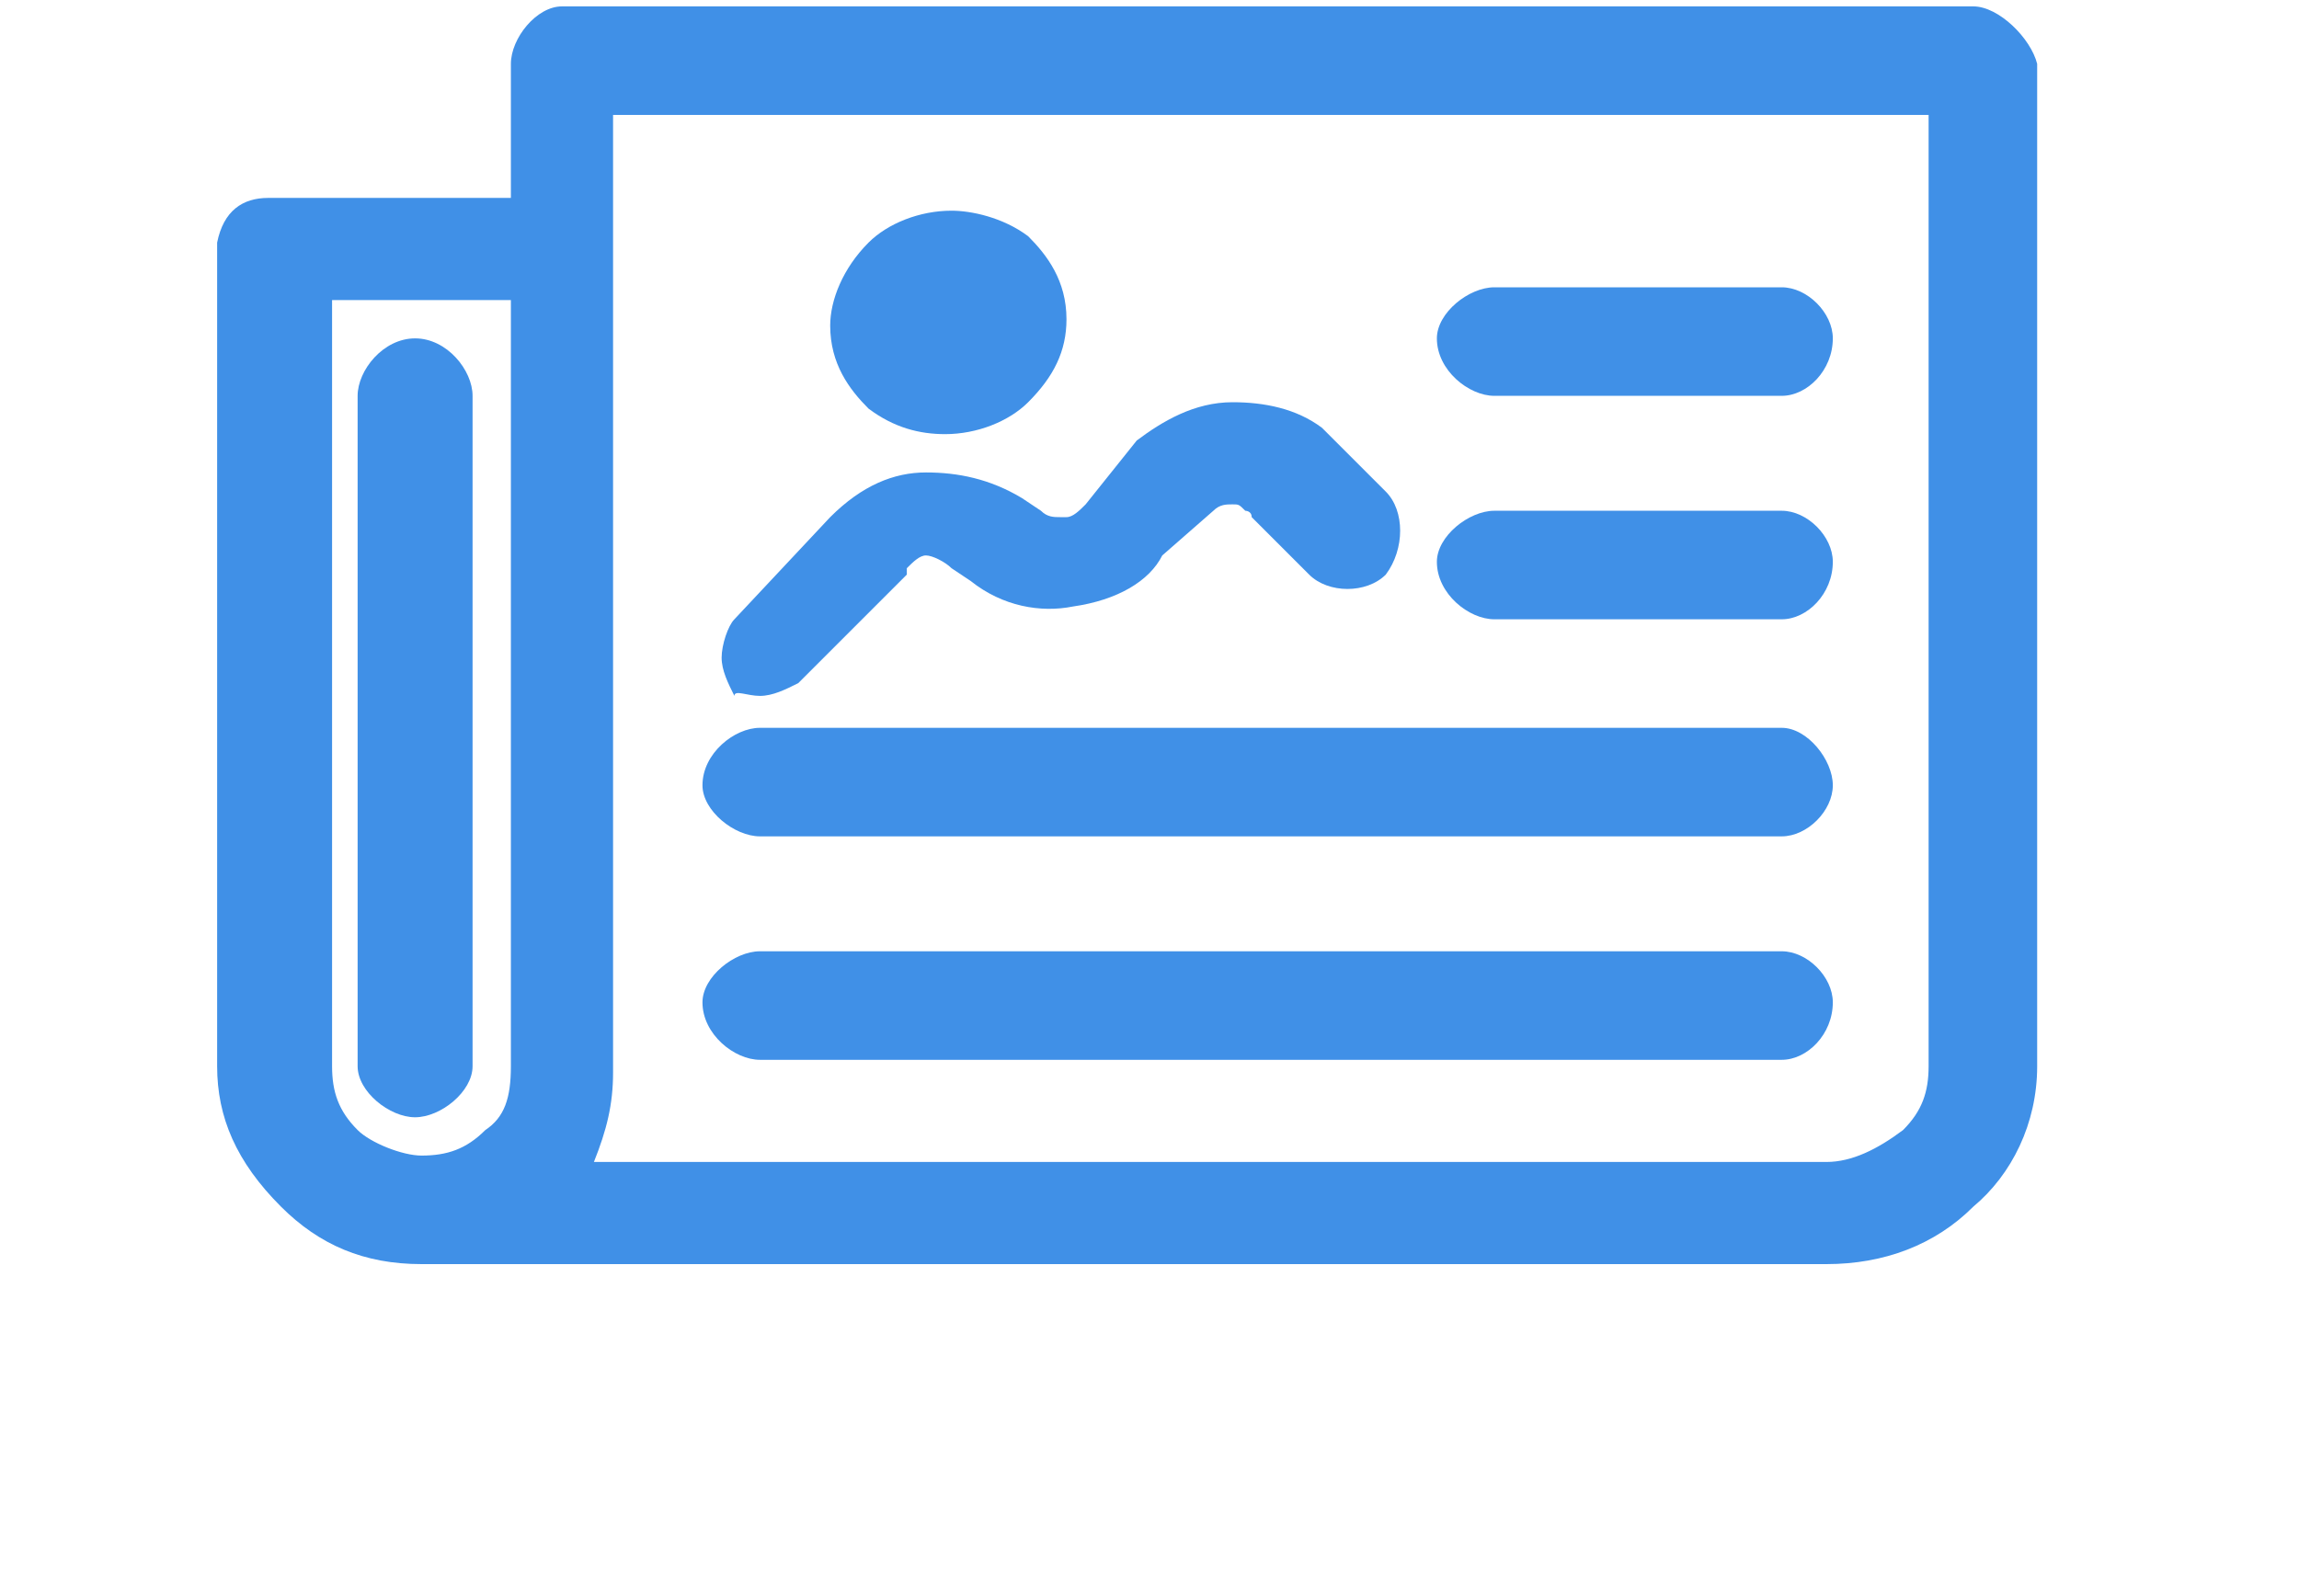
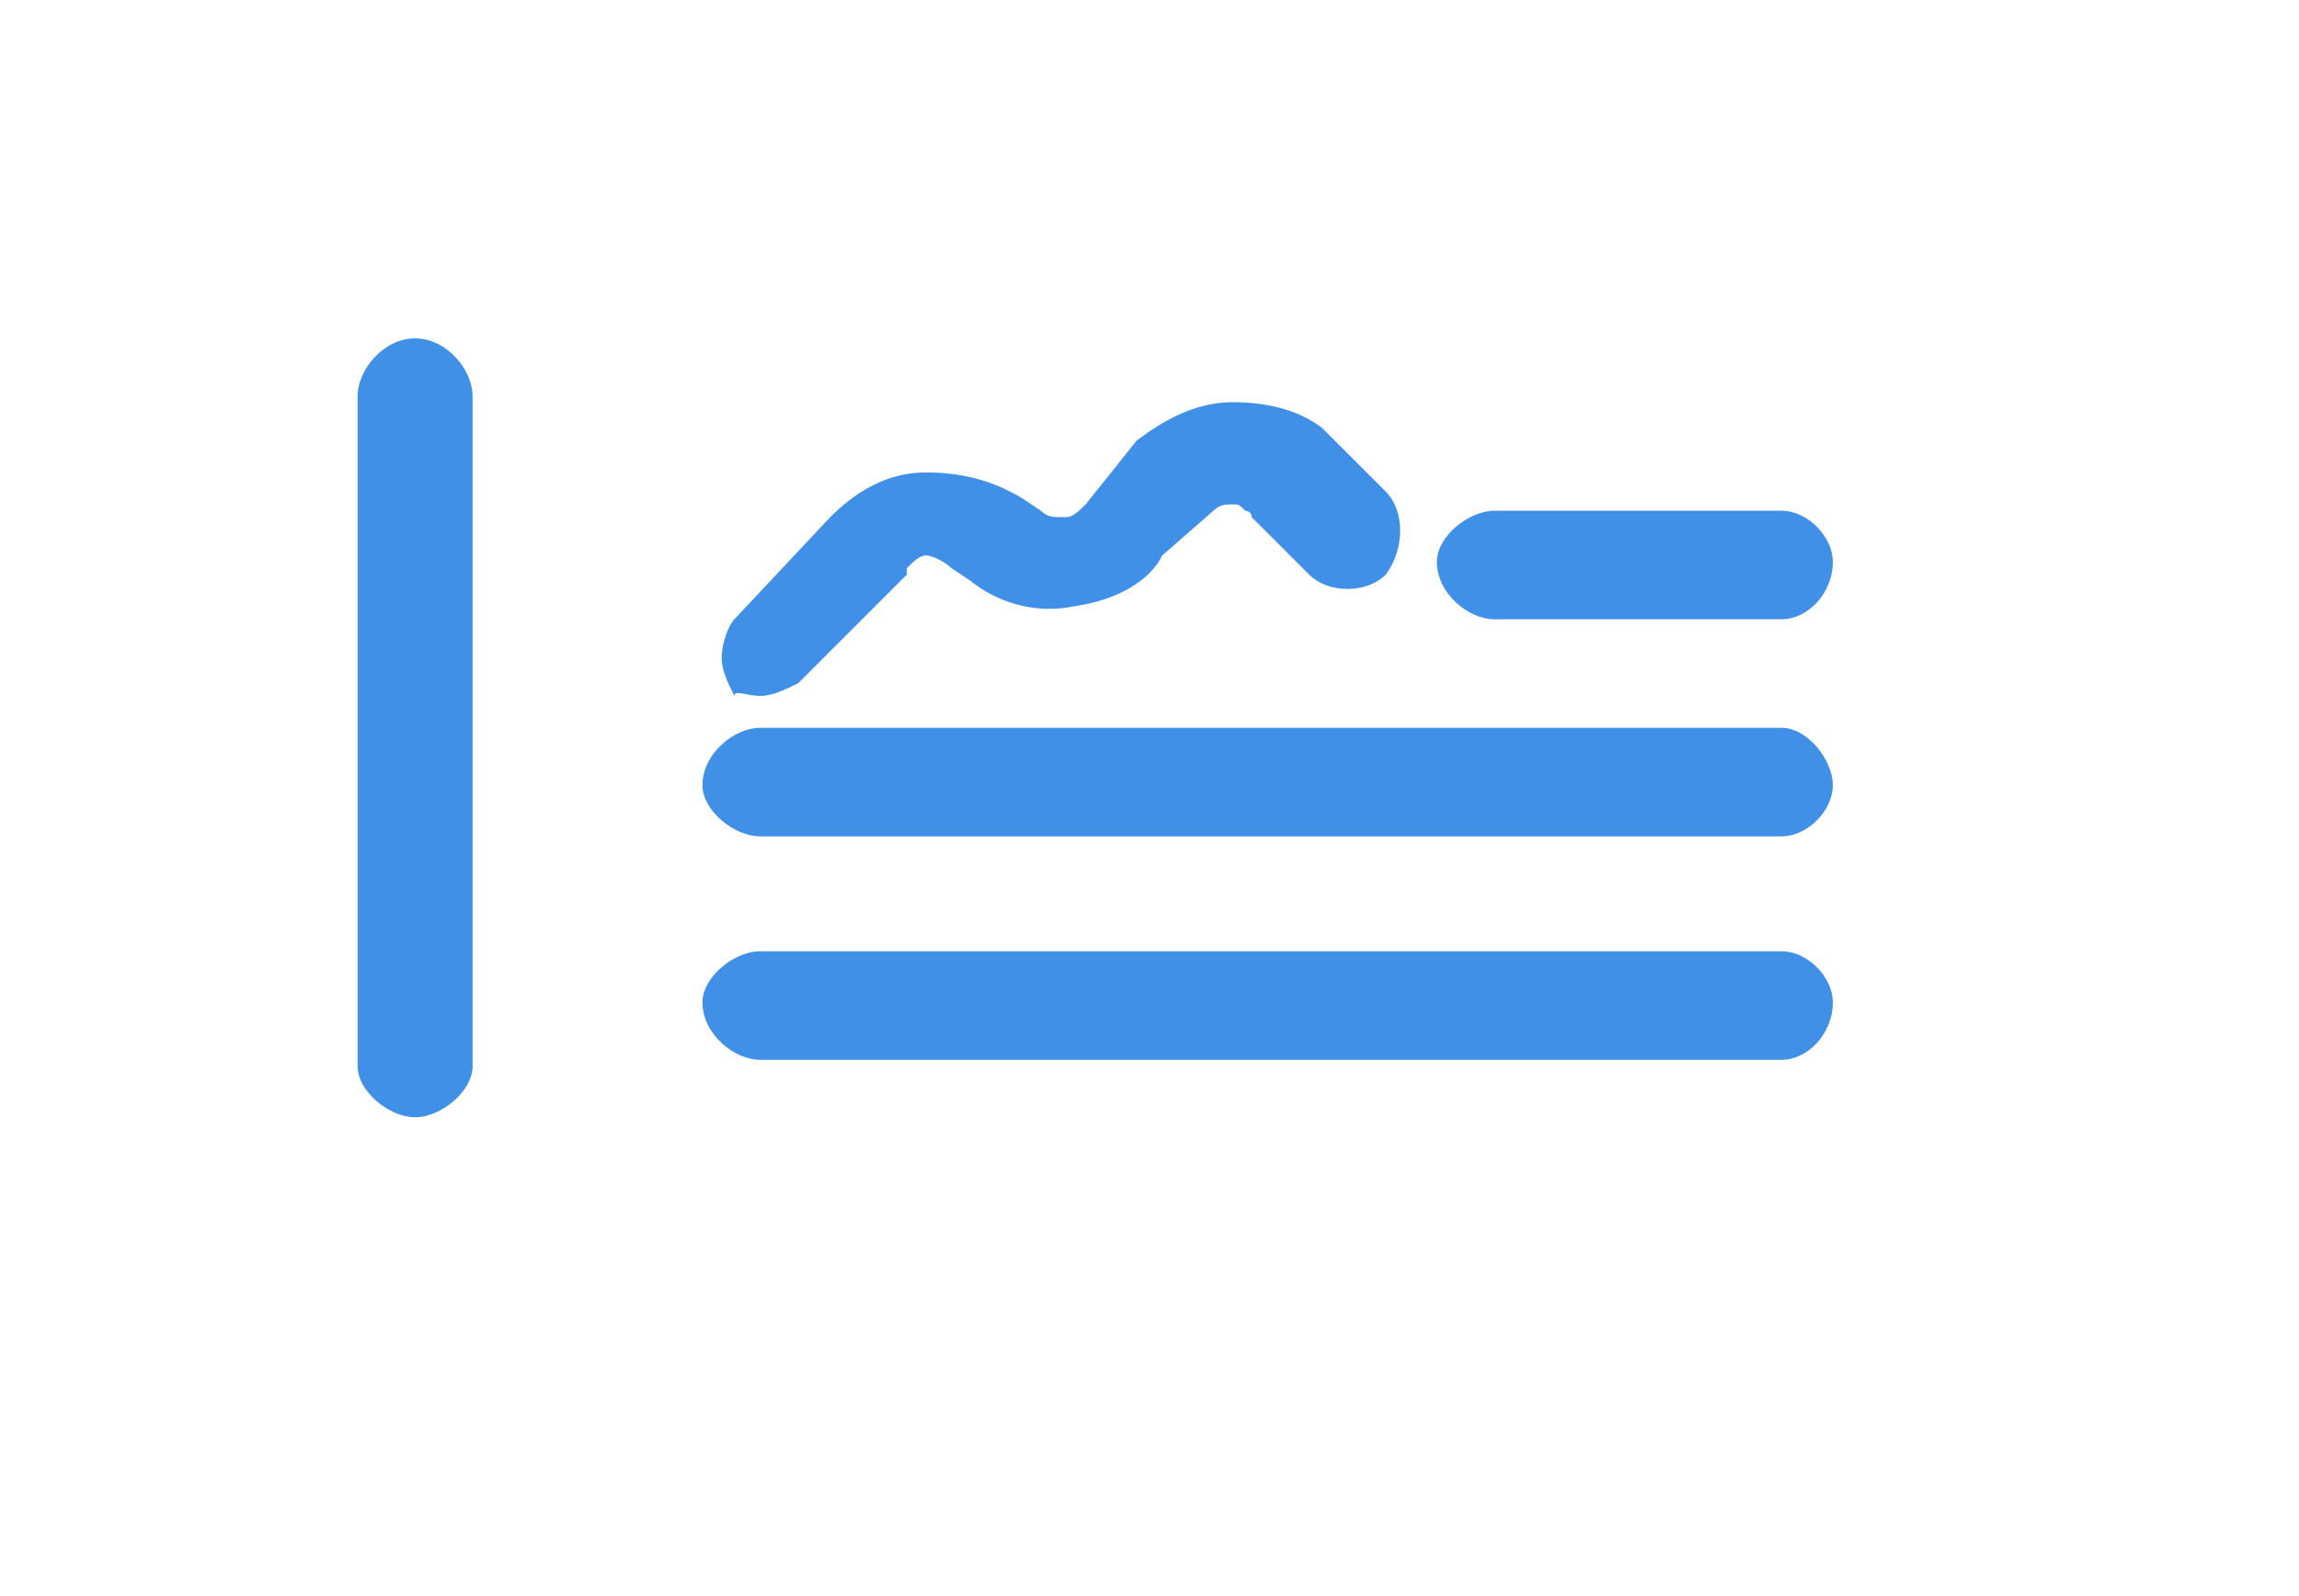
<svg xmlns="http://www.w3.org/2000/svg" version="1.1" id="Ebene_1" x="0px" y="0px" viewBox="0 0 36 25" style="enable-background:new 0 0 36 25;" xml:space="preserve">
  <style type="text/css">.st0{fill:#4090E7;}</style>
  <g>
-     <path class="st0" d="M14.8,6.8c0.5,0,1-0.2,1.3-0.5c0.4-0.4,0.6-0.8,0.6-1.3c0-0.6-0.3-1-0.6-1.3c-0.4-0.3-0.9-0.4-1.2-0.4 c-0.5,0-1,0.2-1.3,0.5C13.2,4.2,13,4.7,13,5.1c0,0.6,0.3,1,0.6,1.3C14,6.7,14.4,6.8,14.8,6.8z" />
-     <path class="st0" d="M23.4,6.2h4.5c0.4,0,0.8-0.4,0.8-0.9c0-0.4-0.4-0.8-0.8-0.8h-4.5c-0.4,0-0.9,0.4-0.9,0.8 C22.5,5.8,23,6.2,23.4,6.2z" />
    <path class="st0" d="M11.9,10.9C11.9,10.9,11.9,10.9,11.9,10.9c0.2,0,0.4-0.1,0.6-0.2L14.2,9l0-0.1c0.1-0.1,0.2-0.2,0.3-0.2 c0.1,0,0.3,0.1,0.4,0.2l0.3,0.2c0.5,0.4,1.1,0.5,1.6,0.4c0.7-0.1,1.2-0.4,1.4-0.8L19,8c0.1-0.1,0.2-0.1,0.3-0.1 c0.1,0,0.1,0,0.2,0.1c0,0,0.1,0,0.1,0.1l0.9,0.9c0.3,0.3,0.9,0.3,1.2,0C22,8.6,22,8,21.7,7.7l-1-1c-0.4-0.3-0.9-0.4-1.4-0.4 c-0.6,0-1.1,0.3-1.5,0.6l-0.8,1c-0.1,0.1-0.2,0.2-0.3,0.2l-0.1,0c-0.1,0-0.2,0-0.3-0.1l-0.3-0.2c-0.5-0.3-1-0.4-1.5-0.4 c-0.5,0-1,0.2-1.5,0.7l-1.5,1.6c-0.1,0.1-0.2,0.4-0.2,0.6s0.1,0.4,0.2,0.6C11.5,10.8,11.7,10.9,11.9,10.9z" />
    <path class="st0" d="M23.4,9.7h4.5c0.4,0,0.8-0.4,0.8-0.9c0-0.4-0.4-0.8-0.8-0.8h-4.5c-0.4,0-0.9,0.4-0.9,0.8 C22.5,9.3,23,9.7,23.4,9.7z" />
    <path class="st0" d="M6.5,17.5c0.4,0,0.9-0.4,0.9-0.8V6.2c0-0.4-0.4-0.9-0.9-0.9S5.6,5.8,5.6,6.2v10.5C5.6,17.1,6.1,17.5,6.5,17.5z " />
-     <path class="st0" d="M30.9,0.1H8.8C8.4,0.1,8,0.6,8,1v2.1H4.2c-0.4,0-0.7,0.2-0.8,0.7l0,12.9c0,0.8,0.3,1.5,1,2.2 c0.6,0.6,1.3,0.9,2.2,0.9h22c0.9,0,1.7-0.3,2.3-0.9c0.6-0.5,1-1.3,1-2.2V1C31.8,0.6,31.3,0.1,30.9,0.1z M30.2,1.8v14.9 c0,0.4-0.1,0.7-0.4,1c-0.4,0.3-0.8,0.5-1.2,0.5H9.3c0.2-0.5,0.3-0.9,0.3-1.4V1.8H30.2z M8,4.7v12c0,0.5-0.1,0.8-0.4,1 c-0.3,0.3-0.6,0.4-1,0.4c-0.3,0-0.8-0.2-1-0.4c-0.3-0.3-0.4-0.6-0.4-1v-12H8z" />
    <path class="st0" d="M11.9,13.1h16c0.4,0,0.8-0.4,0.8-0.8c0-0.4-0.4-0.9-0.8-0.9h-16c-0.4,0-0.9,0.4-0.9,0.9 C11,12.7,11.5,13.1,11.9,13.1z" />
    <path class="st0" d="M11.9,16.6h16c0.4,0,0.8-0.4,0.8-0.9c0-0.4-0.4-0.8-0.8-0.8h-16c-0.4,0-0.9,0.4-0.9,0.8 C11,16.2,11.5,16.6,11.9,16.6z" />
  </g>
</svg>